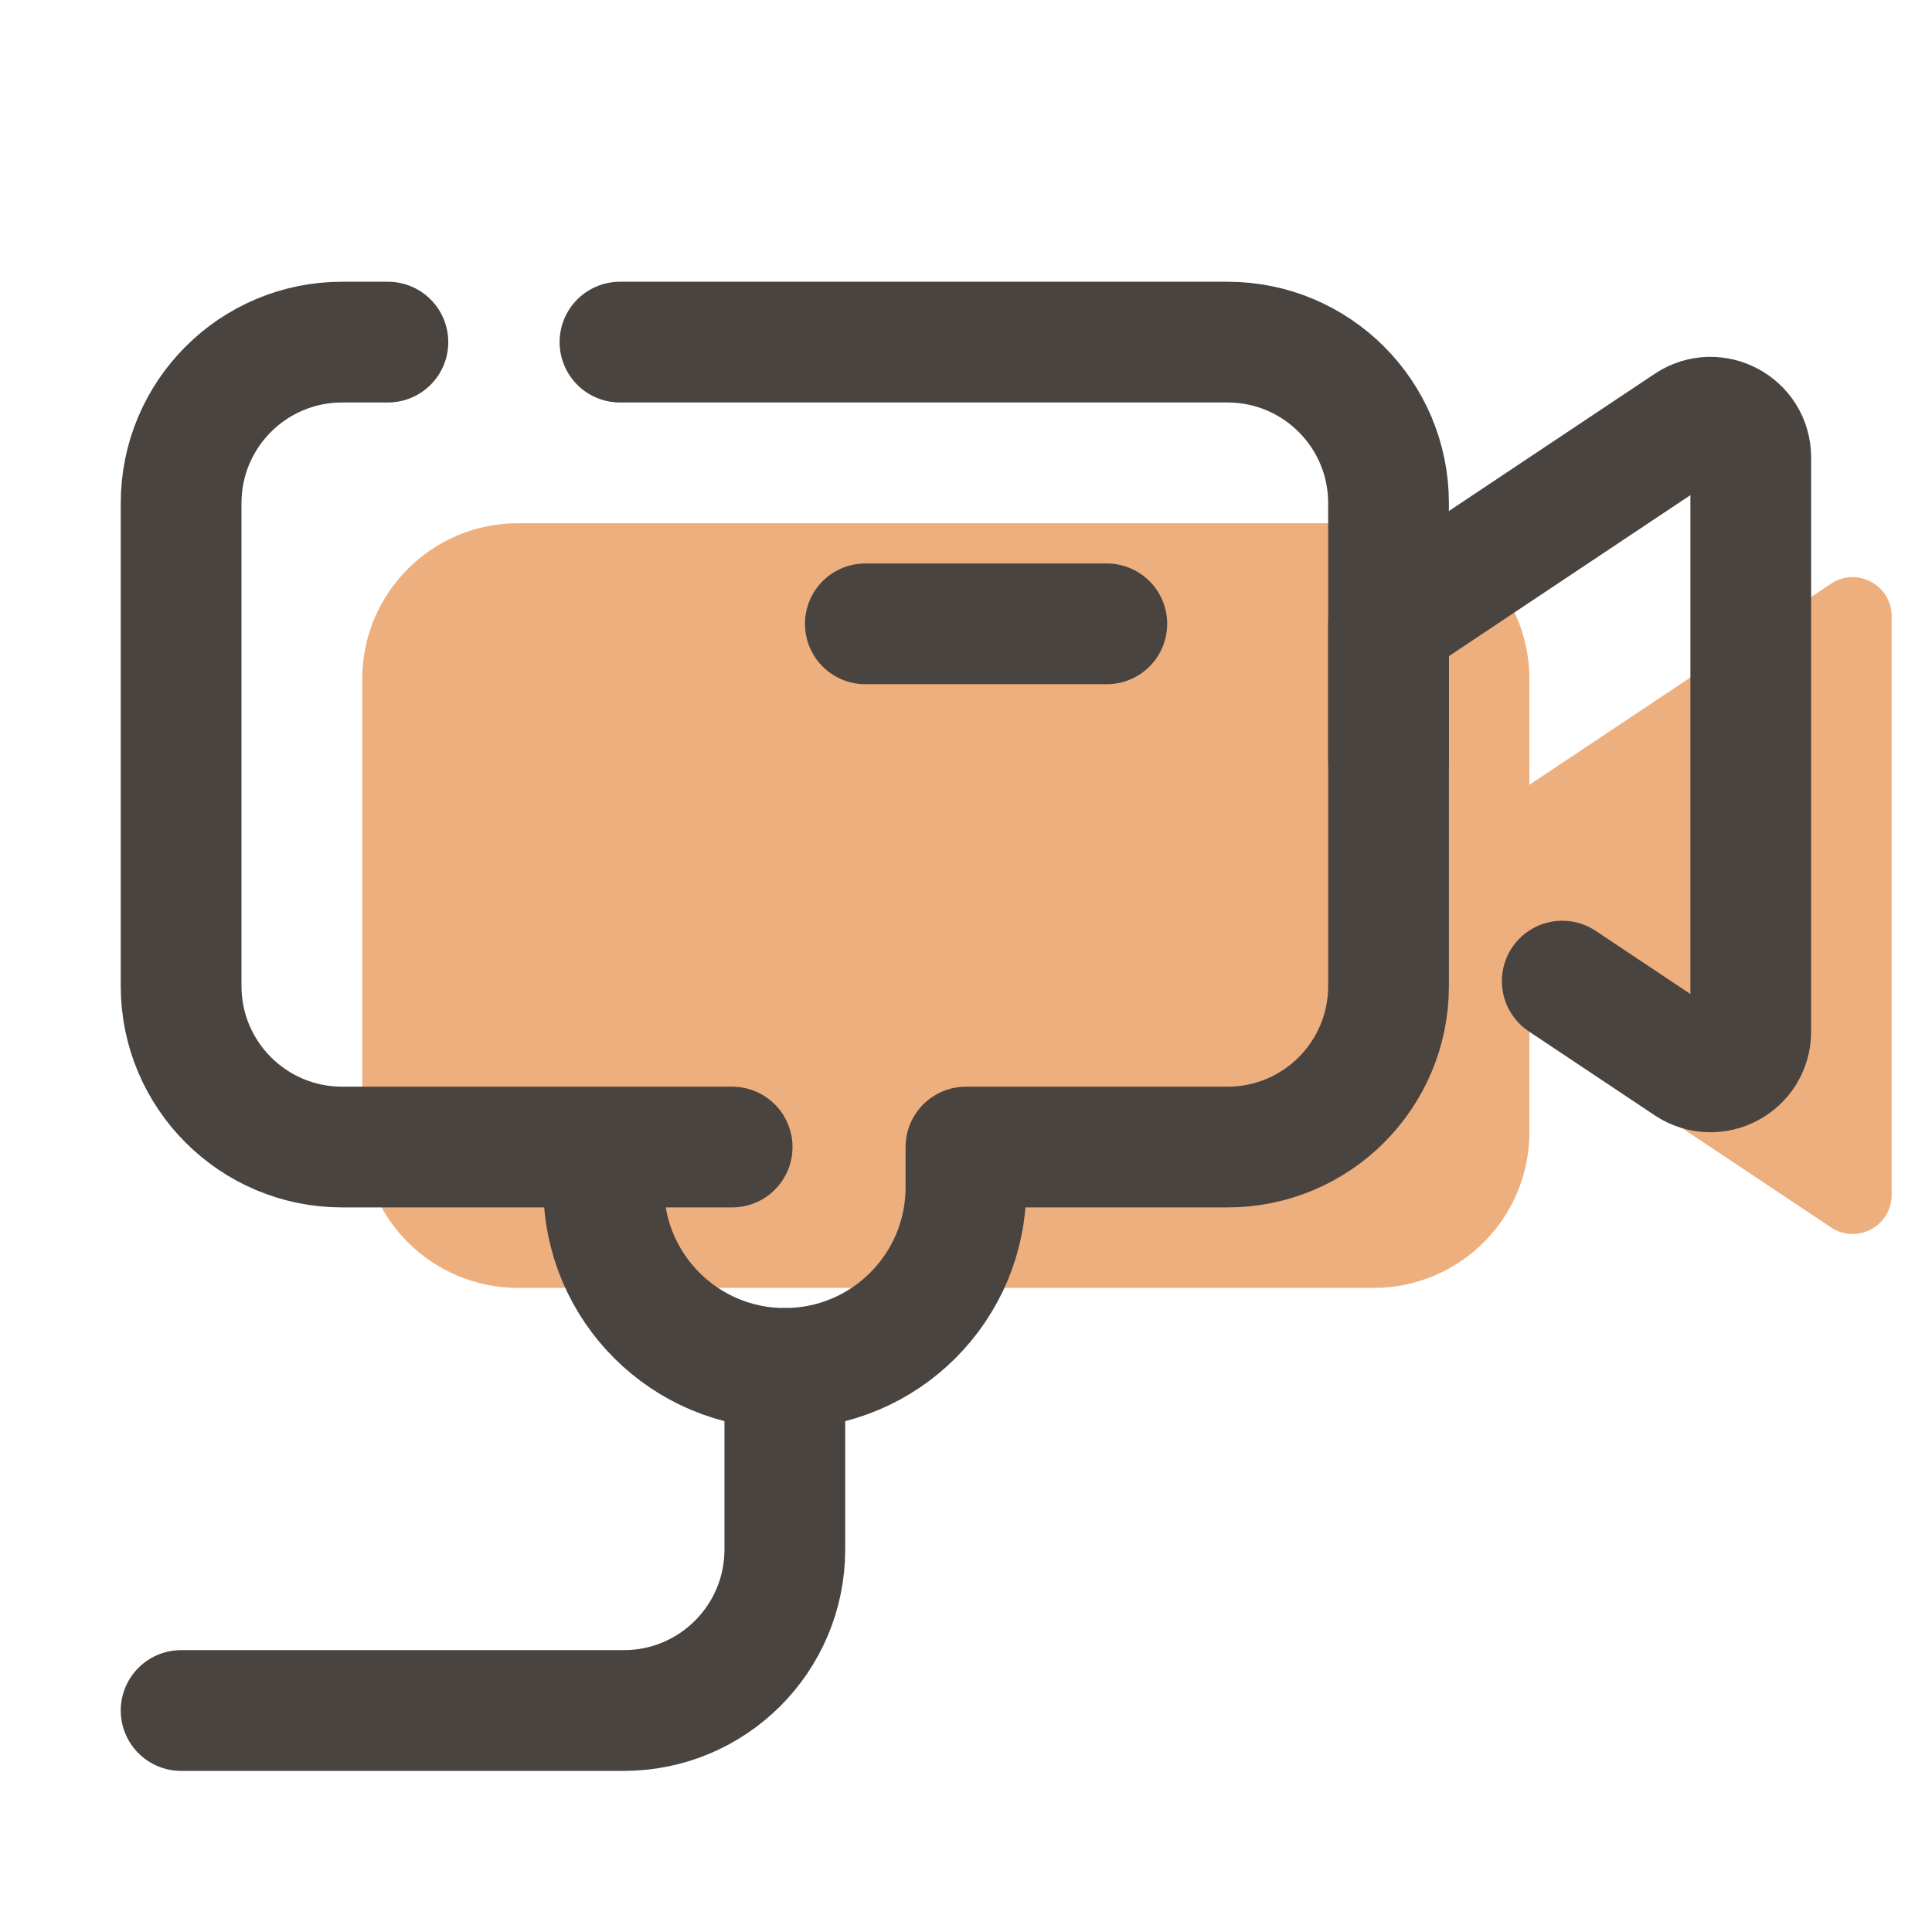
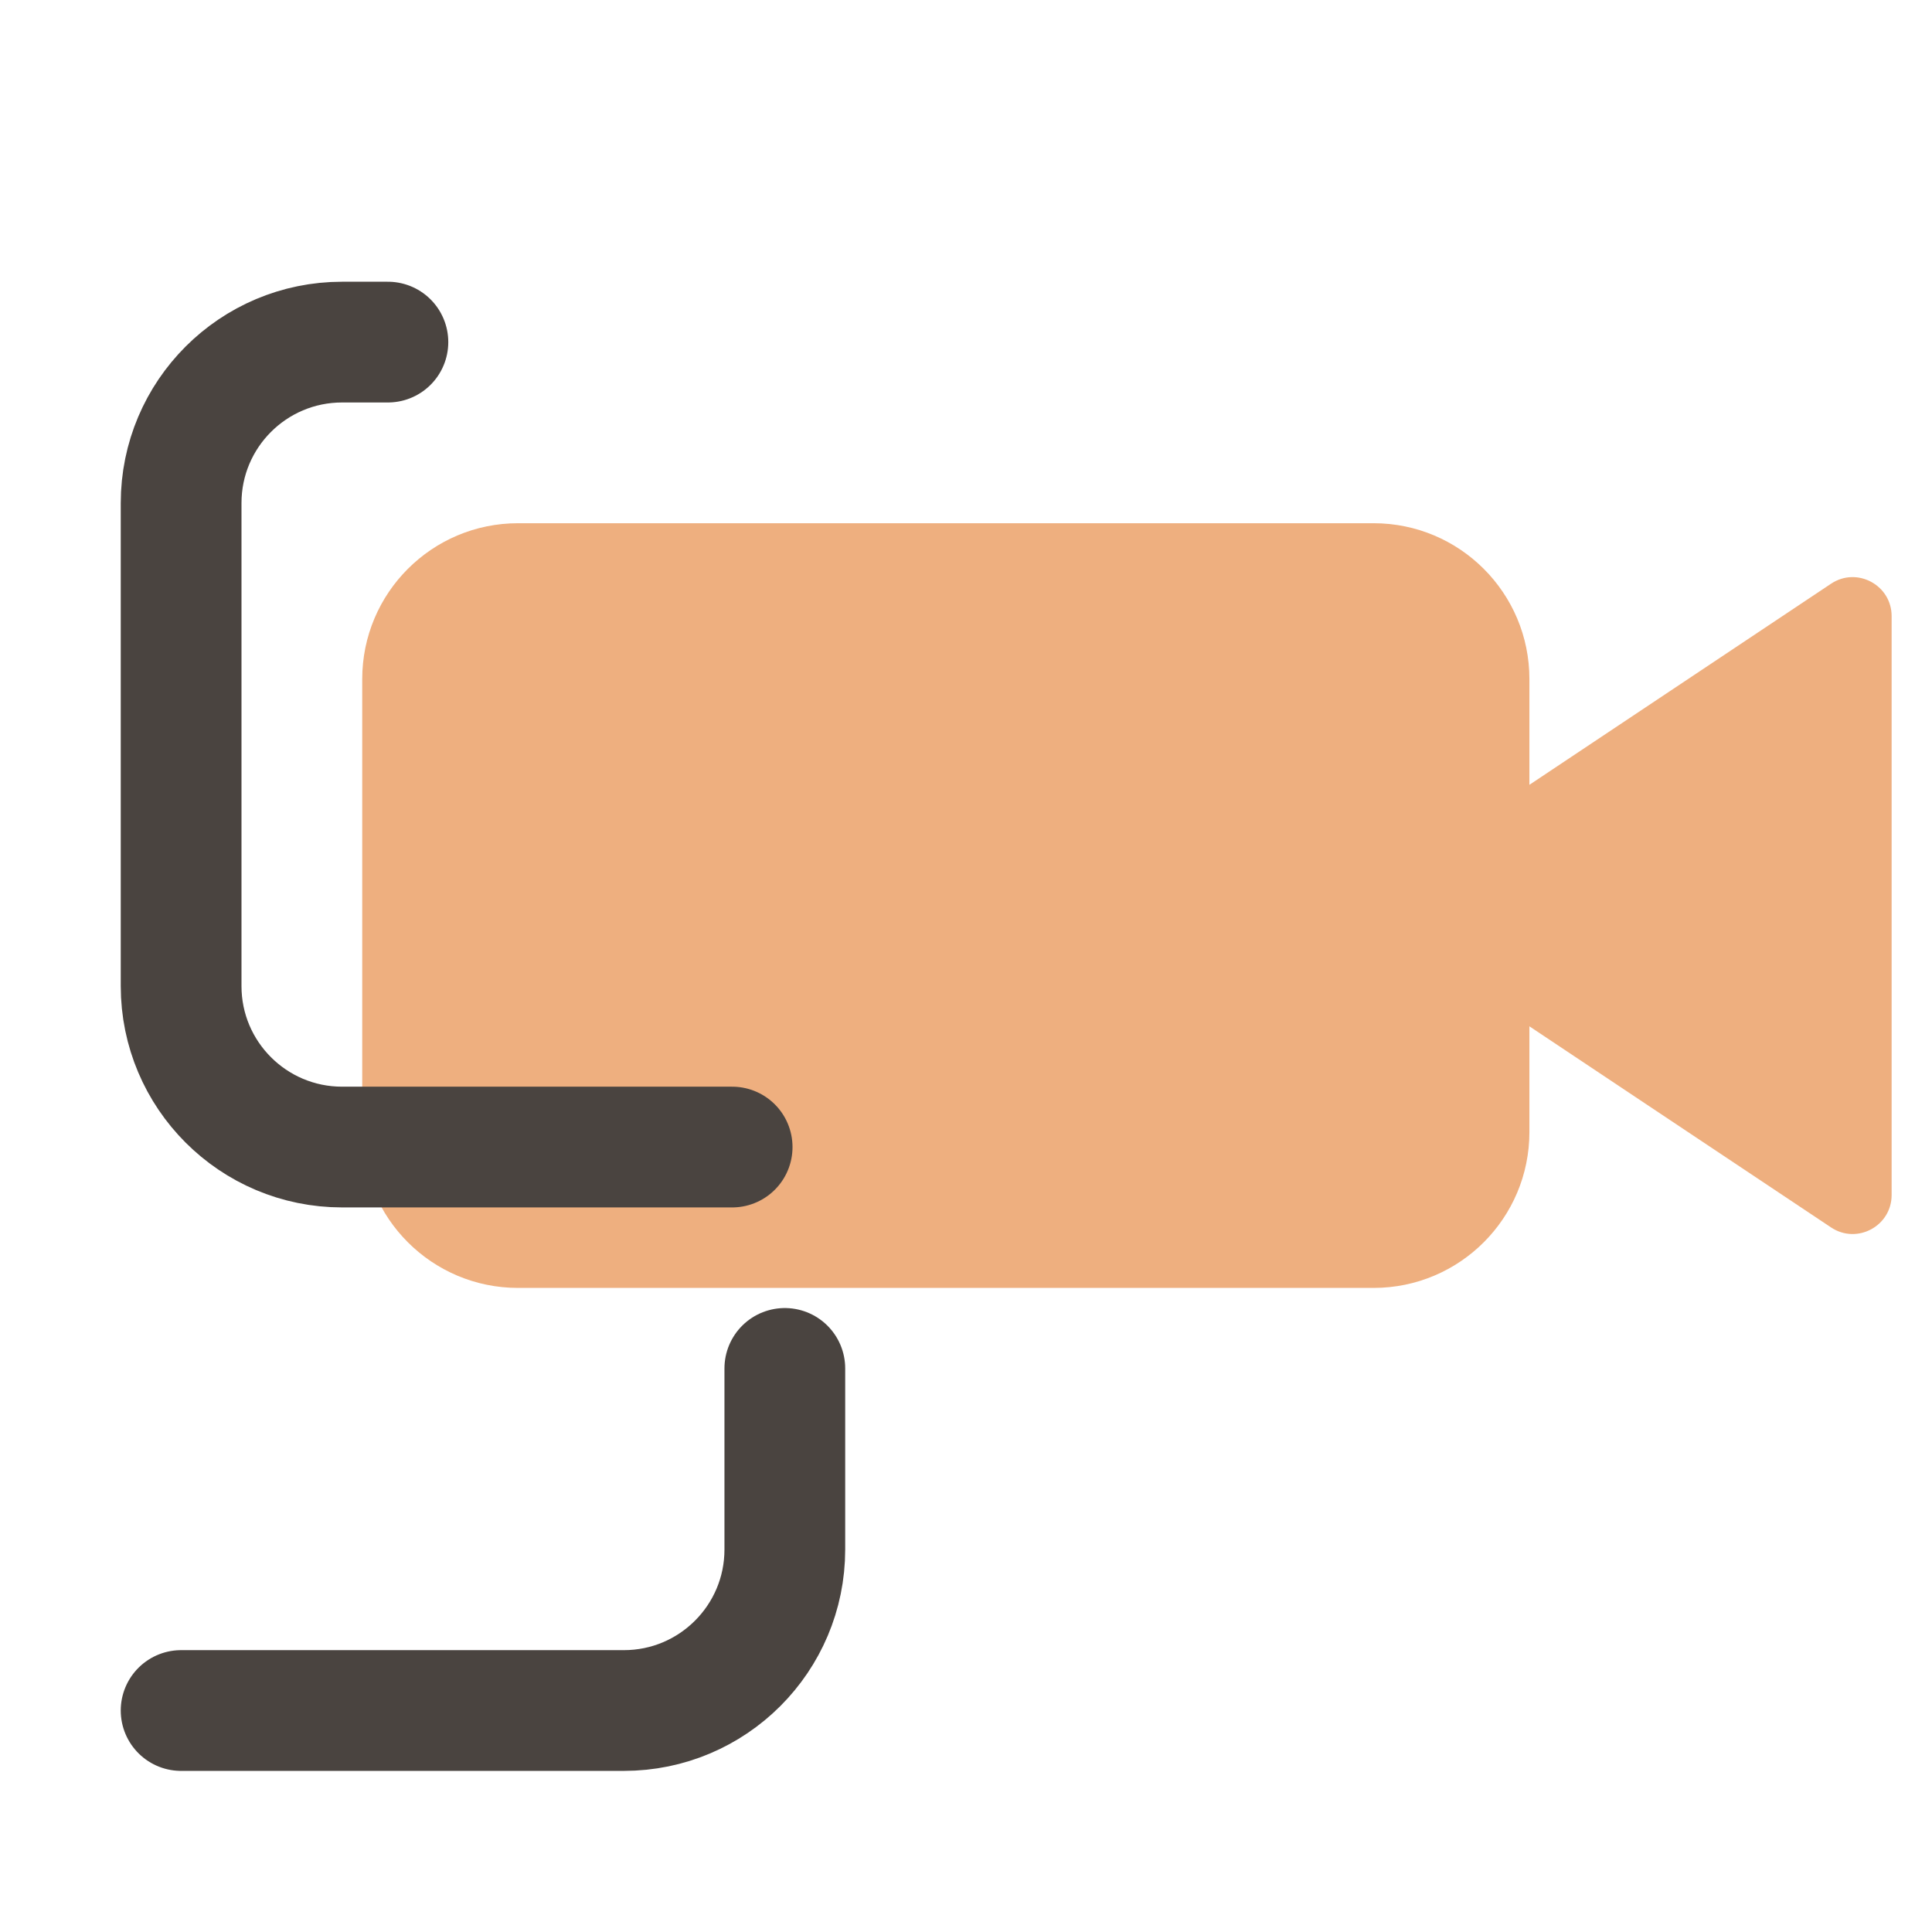
<svg xmlns="http://www.w3.org/2000/svg" viewBox="0,0,256,256" width="48px" height="48px" fill-rule="nonzero">
  <g fill="none" fill-rule="nonzero" stroke="none" stroke-width="none" stroke-linecap="none" stroke-linejoin="none" stroke-miterlimit="10" stroke-dasharray="" stroke-dashoffset="0" font-family="none" font-weight="none" font-size="none" text-anchor="none" style="mix-blend-mode: normal">
    <g transform="scale(5.333,5.333)">
      <path d="M45.495,14.503l-7.495,4.997v-2.628c0,-2.139 -1.733,-3.872 -3.872,-3.872h-21.256c-2.139,0 -3.872,1.733 -3.872,3.872v11.256c0,2.139 1.733,3.872 3.872,3.872h21.256c2.139,0 3.872,-1.733 3.872,-3.872v-2.628l7.495,4.997c0.643,0.429 1.505,-0.033 1.505,-0.806v-14.382c0,-0.773 -0.862,-1.235 -1.505,-0.806z" fill-opacity="0.588" fill="#e37826" stroke="none" stroke-width="1" stroke-linecap="butt" stroke-linejoin="miter" />
      <path d="M9.638,8.5h-1.138c-2.209,0 -4,1.791 -4,4v12c0,2.209 1.791,4 4,4h9.691" fill="none" stroke="#4a4440" stroke-width="3" stroke-linecap="round" stroke-linejoin="round" />
      <path d="M4.5,42.5h11c2.209,0 4,-1.791 4,-4v-4.5" fill="none" stroke="#4a4440" stroke-width="3" stroke-linecap="round" stroke-linejoin="round" />
-       <path d="M21.5,15.5h6" fill="none" stroke="#4a4440" stroke-width="3" stroke-linecap="round" stroke-linejoin="round" />
-       <path d="M34.5,18.883v-3.383l7.445,-4.964c0.665,-0.443 1.555,0.033 1.555,0.832v14.263c0,0.799 -0.89,1.275 -1.555,0.832l-3.129,-2.086" fill="none" stroke="#4a4440" stroke-width="3" stroke-linecap="round" stroke-linejoin="round" />
-       <path d="M15,29.5c0,2.485 2.015,4.5 4.5,4.5c2.485,0 4.5,-2.015 4.5,-4.5v-1h6.5c2.209,0 4,-1.791 4,-4v-12c0,-2.209 -1.791,-4 -4,-4h-15.096" fill="none" stroke="#4a4440" stroke-width="3" stroke-linecap="round" stroke-linejoin="round" />
    </g>
  </g>
</svg>